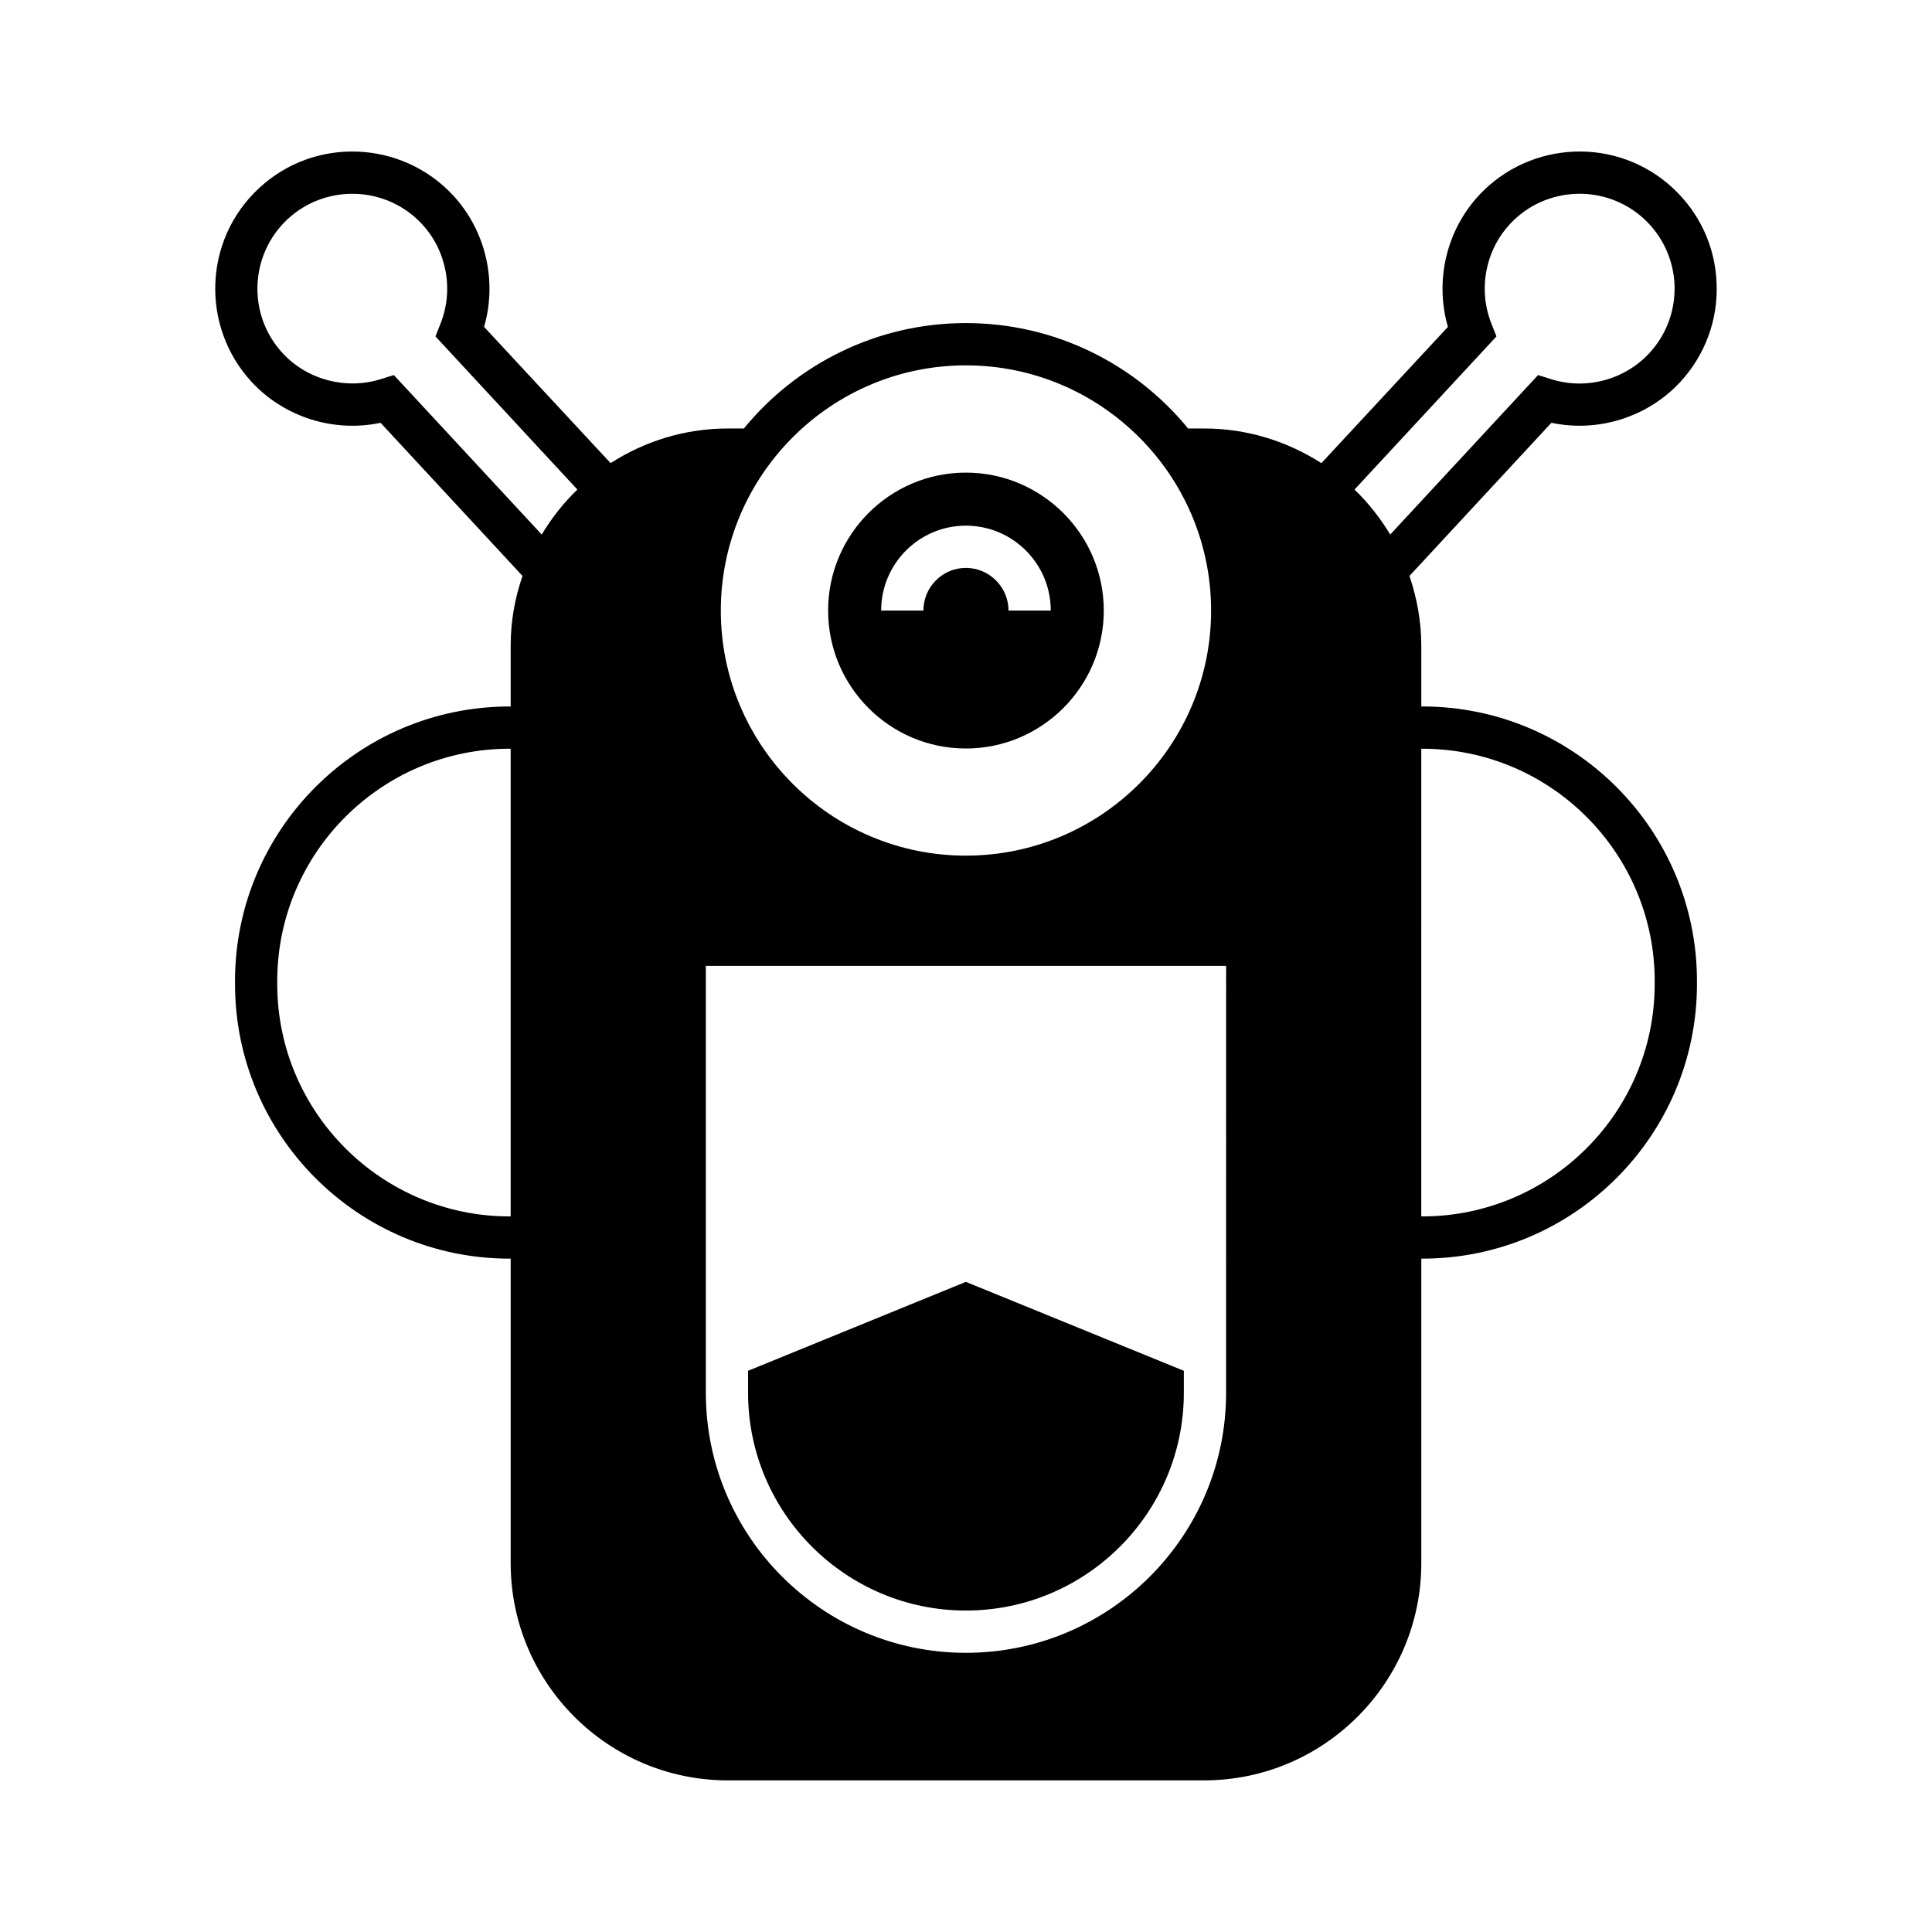
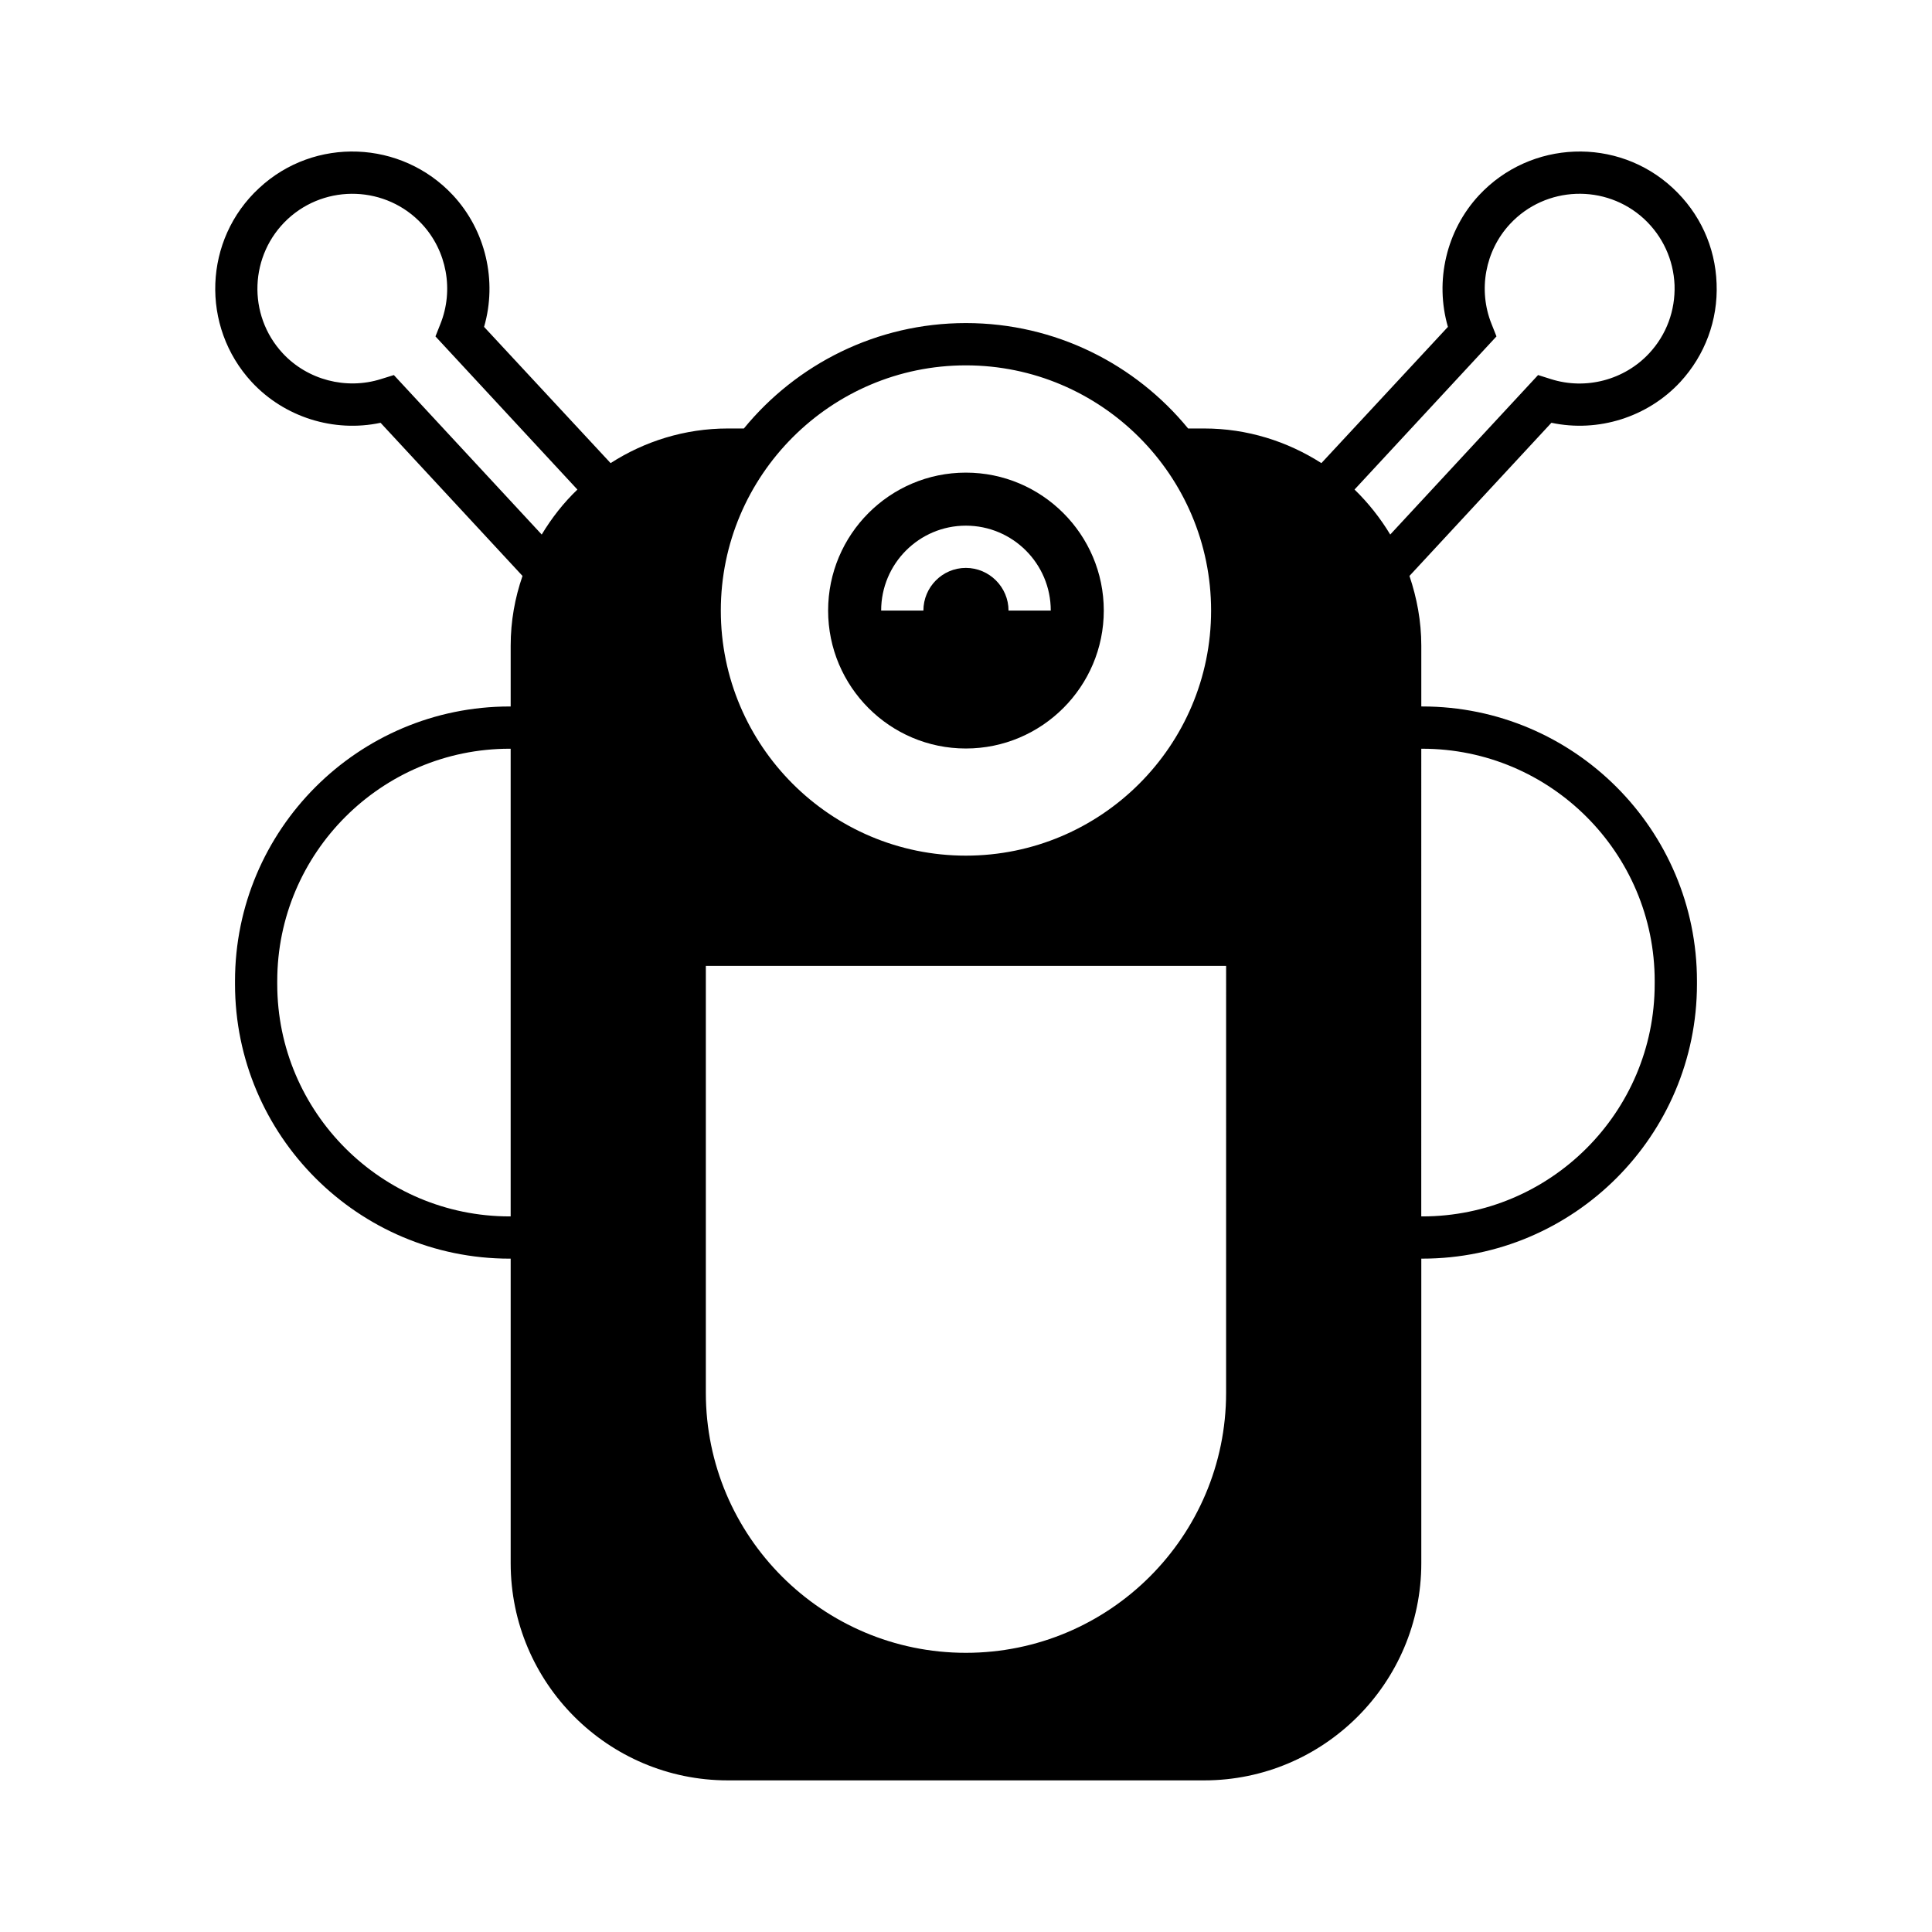
<svg xmlns="http://www.w3.org/2000/svg" fill="#000000" width="800px" height="800px" version="1.1" viewBox="144 144 512 512">
  <g>
    <path d="m399.96 342.36c20.152 0 36.555-16.402 36.555-36.555s-16.402-36.555-36.555-36.555-36.5 16.402-36.5 36.555c0.004 20.152 16.348 36.555 36.5 36.555zm0-59.055c12.426 0 22.504 10.074 22.504 22.504h-11.195c0-6.215-5.094-11.309-11.309-11.309s-11.25 5.094-11.25 11.309h-11.195c0-12.43 10.074-22.504 22.445-22.504z" />
-     <path d="m399.96 570.81c31.852 0 57.77-25.863 57.77-57.715v-5.82l-57.77-23.566-57.715 23.566v5.82c0.004 31.855 25.922 57.715 57.715 57.715z" />
    <path d="m520.94 331.22h-0.281v-16.121c0-6.492-1.176-12.652-3.137-18.473l37.617-40.586c12.371 2.629 25.469-1.457 34.148-10.805 6.551-7.109 10.02-16.402 9.629-26.086-0.336-9.742-4.477-18.695-11.586-25.301-14.668-13.66-37.73-12.762-51.387 1.902-8.676 9.348-11.754 22.727-8.23 34.875l-33.531 36.105c-9.012-5.766-19.648-9.18-31.066-9.18h-4.254c-13.941-17.016-35.156-27.934-58.895-27.934-23.68 0-44.895 10.914-58.832 27.934h-4.254c-11.418 0-22.113 3.414-31.066 9.18l-33.531-36.105c3.527-12.148 0.449-25.527-8.23-34.875-13.66-14.668-36.723-15.562-51.387-1.902-14.723 13.602-15.562 36.668-1.961 51.391 8.676 9.348 21.777 13.434 34.148 10.805l37.617 40.586c-2.016 5.82-3.137 11.98-3.137 18.473v16.121h-0.281c-40.137 0-72.773 32.637-72.773 72.773v0.785c0 40.137 32.637 72.773 72.773 72.773h0.281v80.715c0 31.738 25.805 57.547 57.547 57.547h126.23c31.684 0 57.547-25.805 57.547-57.547v-80.719h0.281c40.137 0 72.773-32.637 72.773-72.773v-0.785c0-40.137-32.637-72.773-72.773-72.773zm-241.61 135.14h-0.281c-33.922 0-61.578-27.598-61.578-61.578v-0.785c0-33.98 27.652-61.578 61.578-61.578h0.281zm8.23-180.7-39.184-42.266-3.414 1.062c-9.238 2.91-19.48 0.223-26.031-6.828-9.461-10.188-8.844-26.141 1.344-35.602 10.184-9.402 26.141-8.785 35.543 1.344 6.606 7.109 8.508 17.52 4.871 26.535l-1.289 3.246 37.617 40.586c-3.691 3.527-6.828 7.559-9.457 11.922zm112.4-44.836c35.828 0 64.992 29.164 64.992 64.992s-29.164 64.938-64.992 64.938c-35.77 0-64.938-29.109-64.938-64.938 0.004-35.828 29.168-64.992 64.938-64.992zm68.969 272.28c0 38.008-30.898 68.91-68.965 68.91-38.012 0-68.91-30.902-68.91-68.91v-113.13l137.88-0.004zm34.035-239.37 37.617-40.586-1.289-3.246c-3.637-9.012-1.734-19.426 4.871-26.535 9.406-10.133 25.359-10.746 35.547-1.344 4.926 4.59 7.781 10.805 8.062 17.52 0.223 6.719-2.129 13.156-6.719 18.082-6.551 7.055-16.793 9.797-26.086 6.828l-3.359-1.062-39.184 42.266c-2.633-4.363-5.824-8.395-9.461-11.922zm79.543 131.05c0 33.98-27.652 61.578-61.578 61.578h-0.281l0.004-123.94h0.281c33.922 0 61.578 27.598 61.578 61.578z" />
  </g>
</svg>